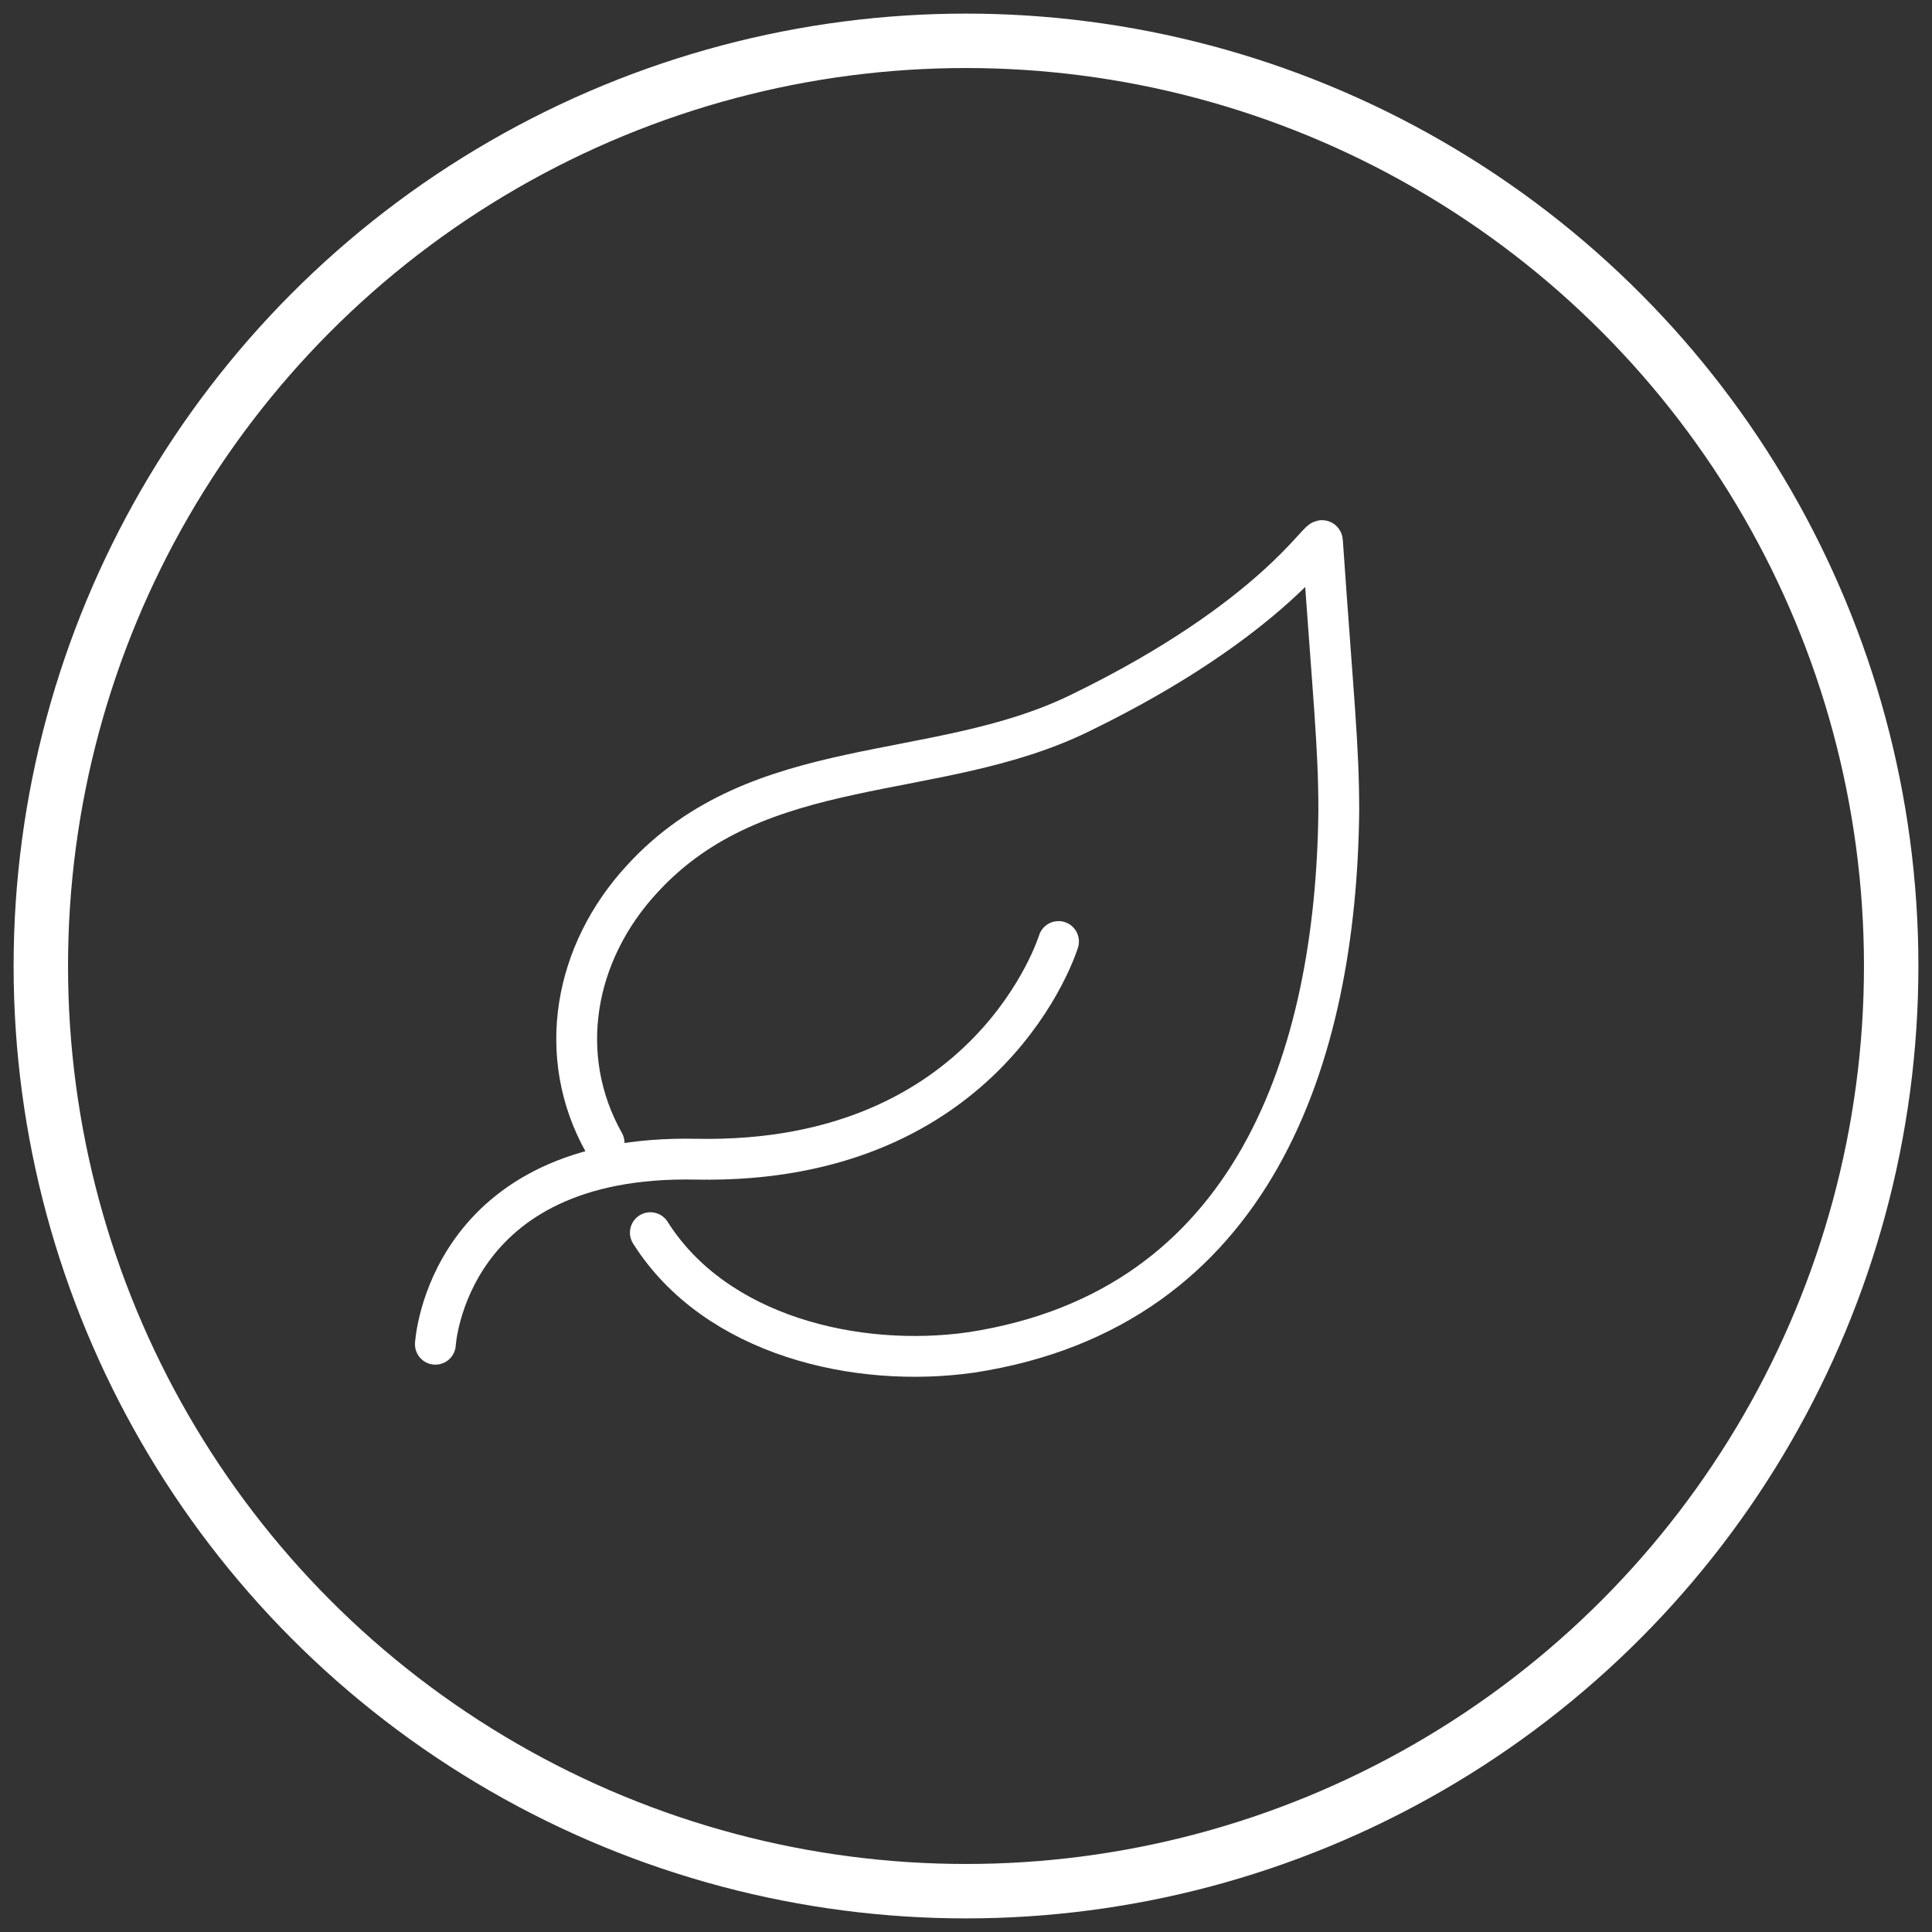
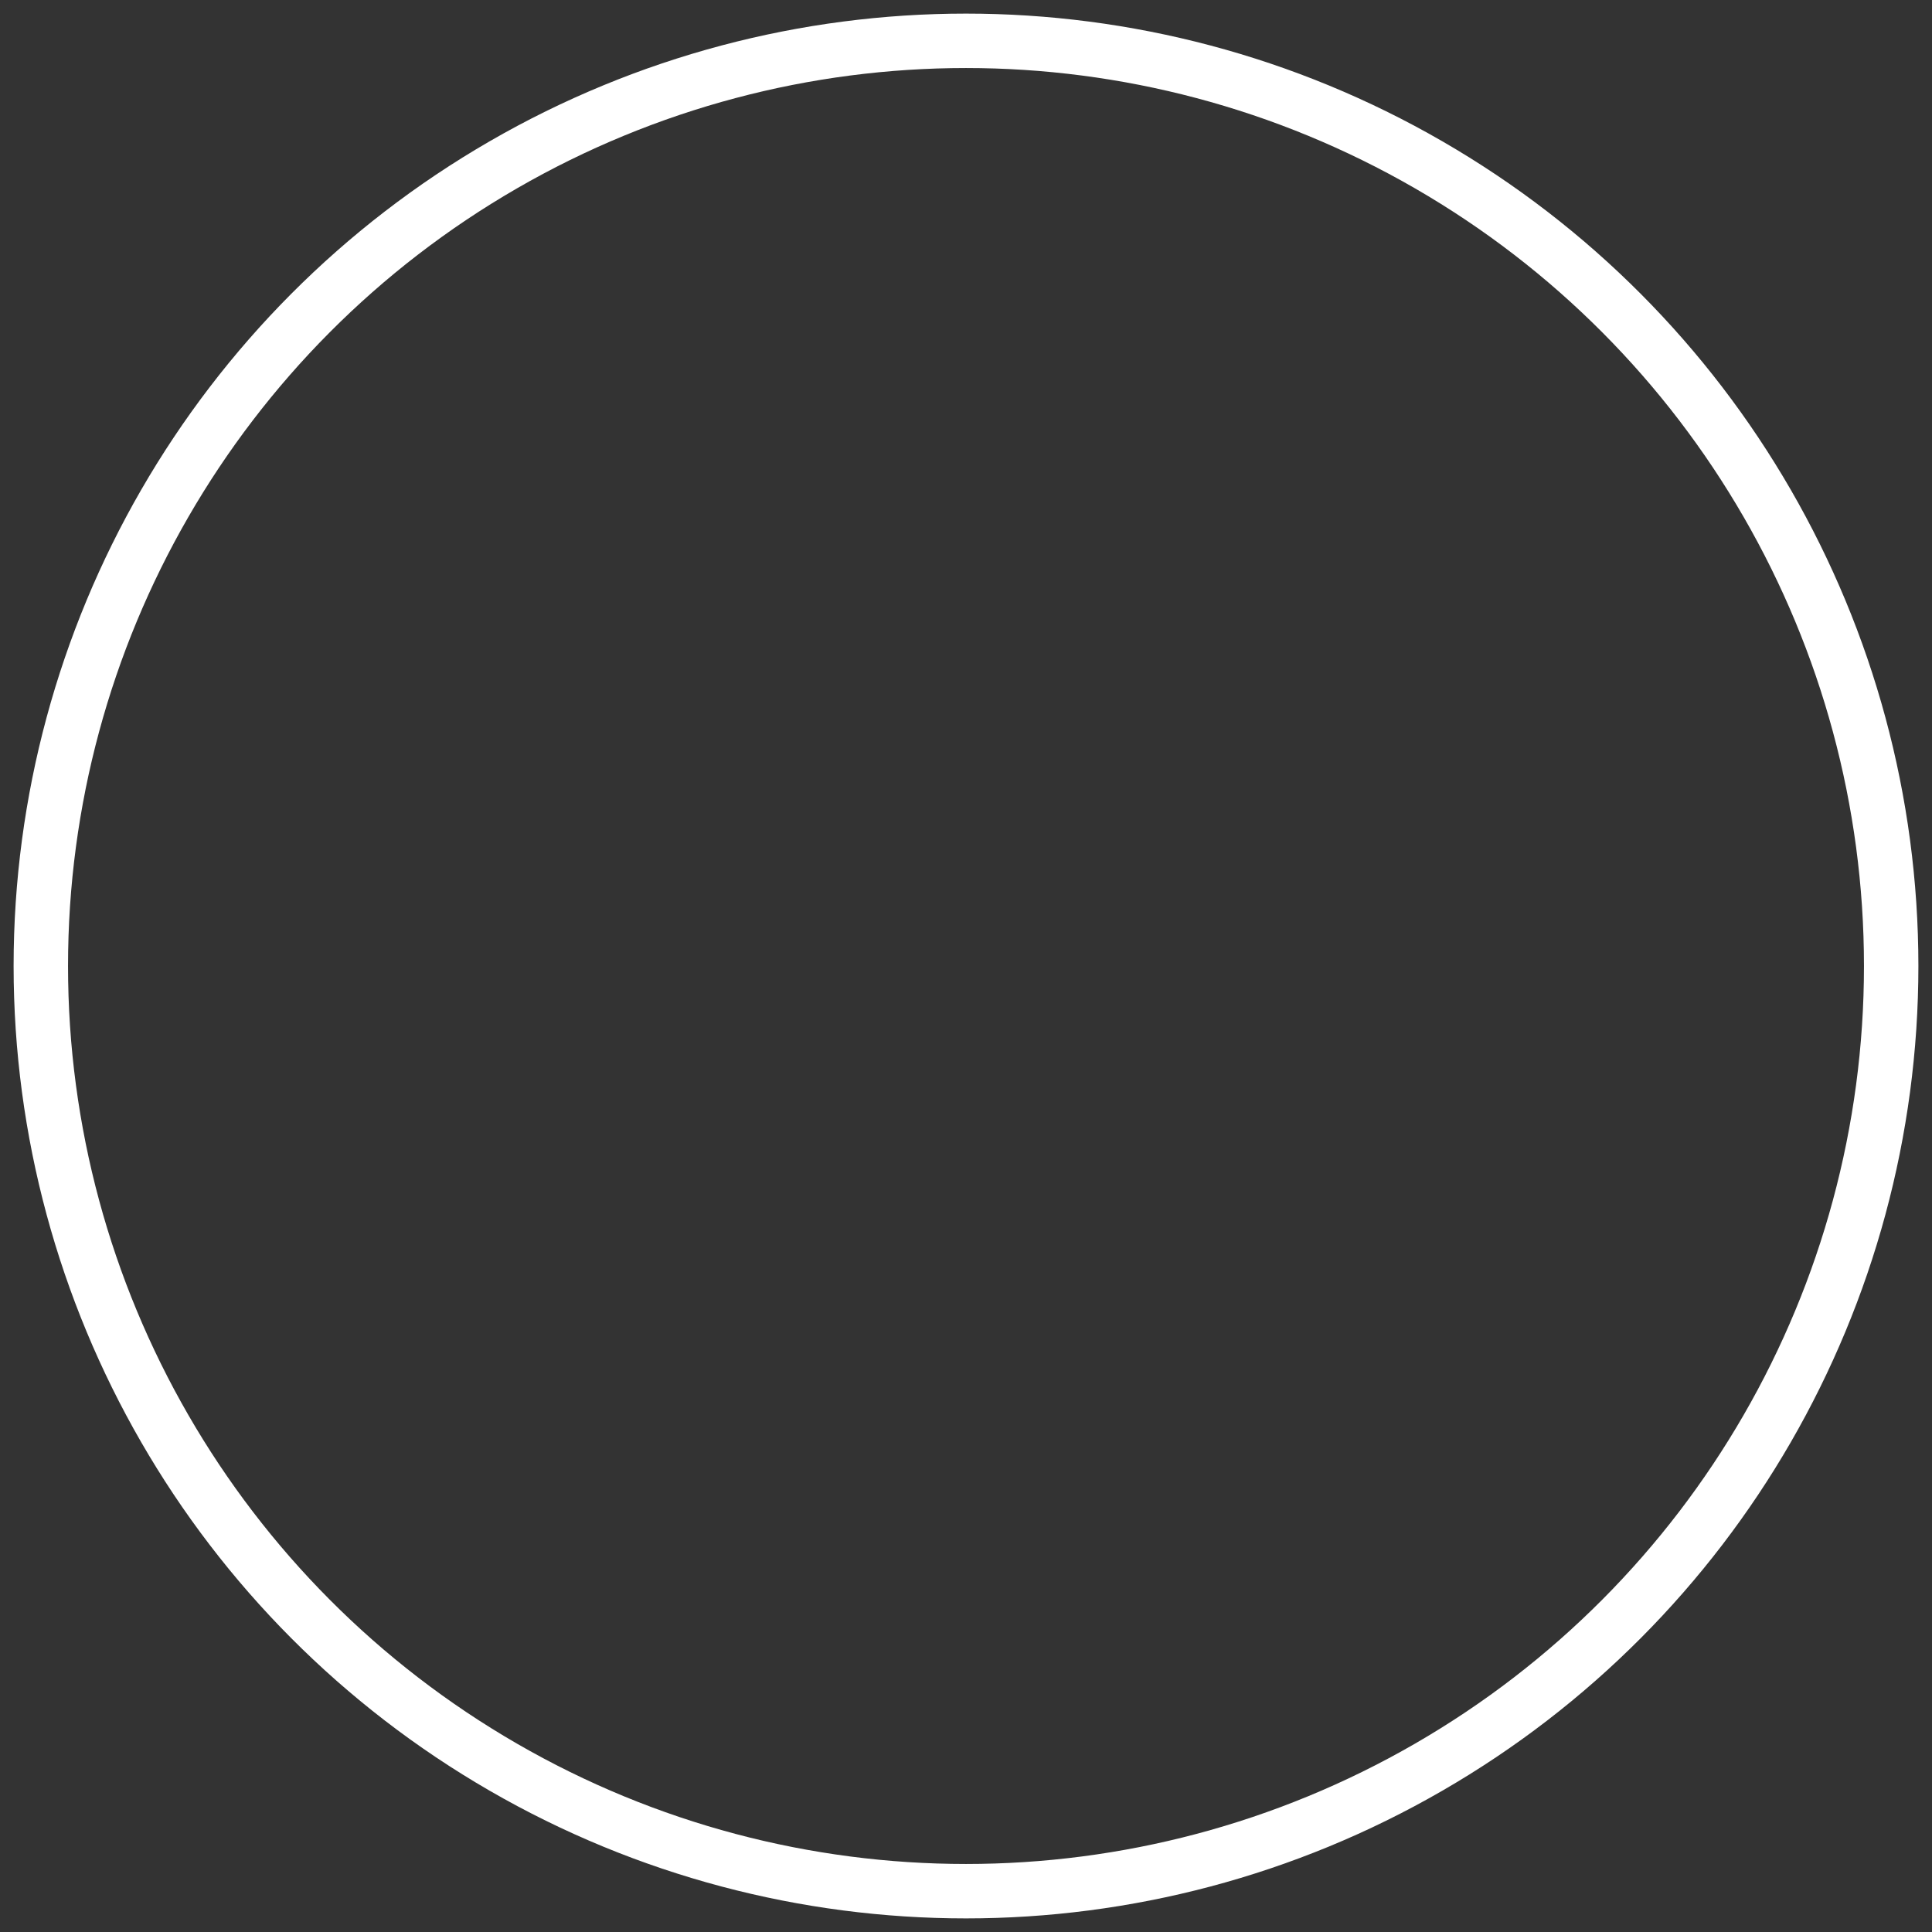
<svg xmlns="http://www.w3.org/2000/svg" xmlns:xlink="http://www.w3.org/1999/xlink" version="1.1" id="Calque_1" x="0px" y="0px" viewBox="0 0 71 71" style="enable-background:new 0 0 71 71;" xml:space="preserve">
  <rect x="0" y="0" width="71" height="71" fill="#333333" stroke="none" />
  <style type="text/css">
	.st0{clip-path:url(#SVGID_00000084517687374122724400000011674483396155993994_);}
	.st1{fill:none;stroke:#FFFFFF;stroke-width:1.5;stroke-linecap:round;}
	.st2{fill-rule:evenodd;clip-rule:evenodd;fill:none;stroke:#FFFFFF;stroke-width:2;}
</style>
  <g>
    <defs>
-       <rect id="SVGID_1_" x="-835" y="-1645" width="1920" height="6939" />
-     </defs>
+       </defs>
    <clipPath id="SVGID_00000108997060439067999020000008340370849231739523_">
      <use xlink:href="#SVGID_1_" style="overflow:visible;" />
    </clipPath>
    <g style="clip-path:url(#SVGID_00000108997060439067999020000008340370849231739523_);">
-       <path class="st1" d="M22.2,42c-1.8-3.2-1.1-7,1.4-9.7c4.3-4.7,10.8-3.5,16.1-6.1c7.2-3.5,8.9-6.7,8.9-6.3c0.4,5.8,0.6,7.5,0.6,9.9    c-0.1,9-3.1,18.3-13.5,19.9c-4.2,0.6-9.4-0.6-11.8-4.4" />
-       <path class="st1" d="M16,49.4c0,0,0.4-7,9.6-6.8c10.8,0.2,13.3-8,13.3-8" />
-     </g>
+       </g>
  </g>
  <circle class="st2" cx="35.5" cy="35.5" r="34" />
</svg>